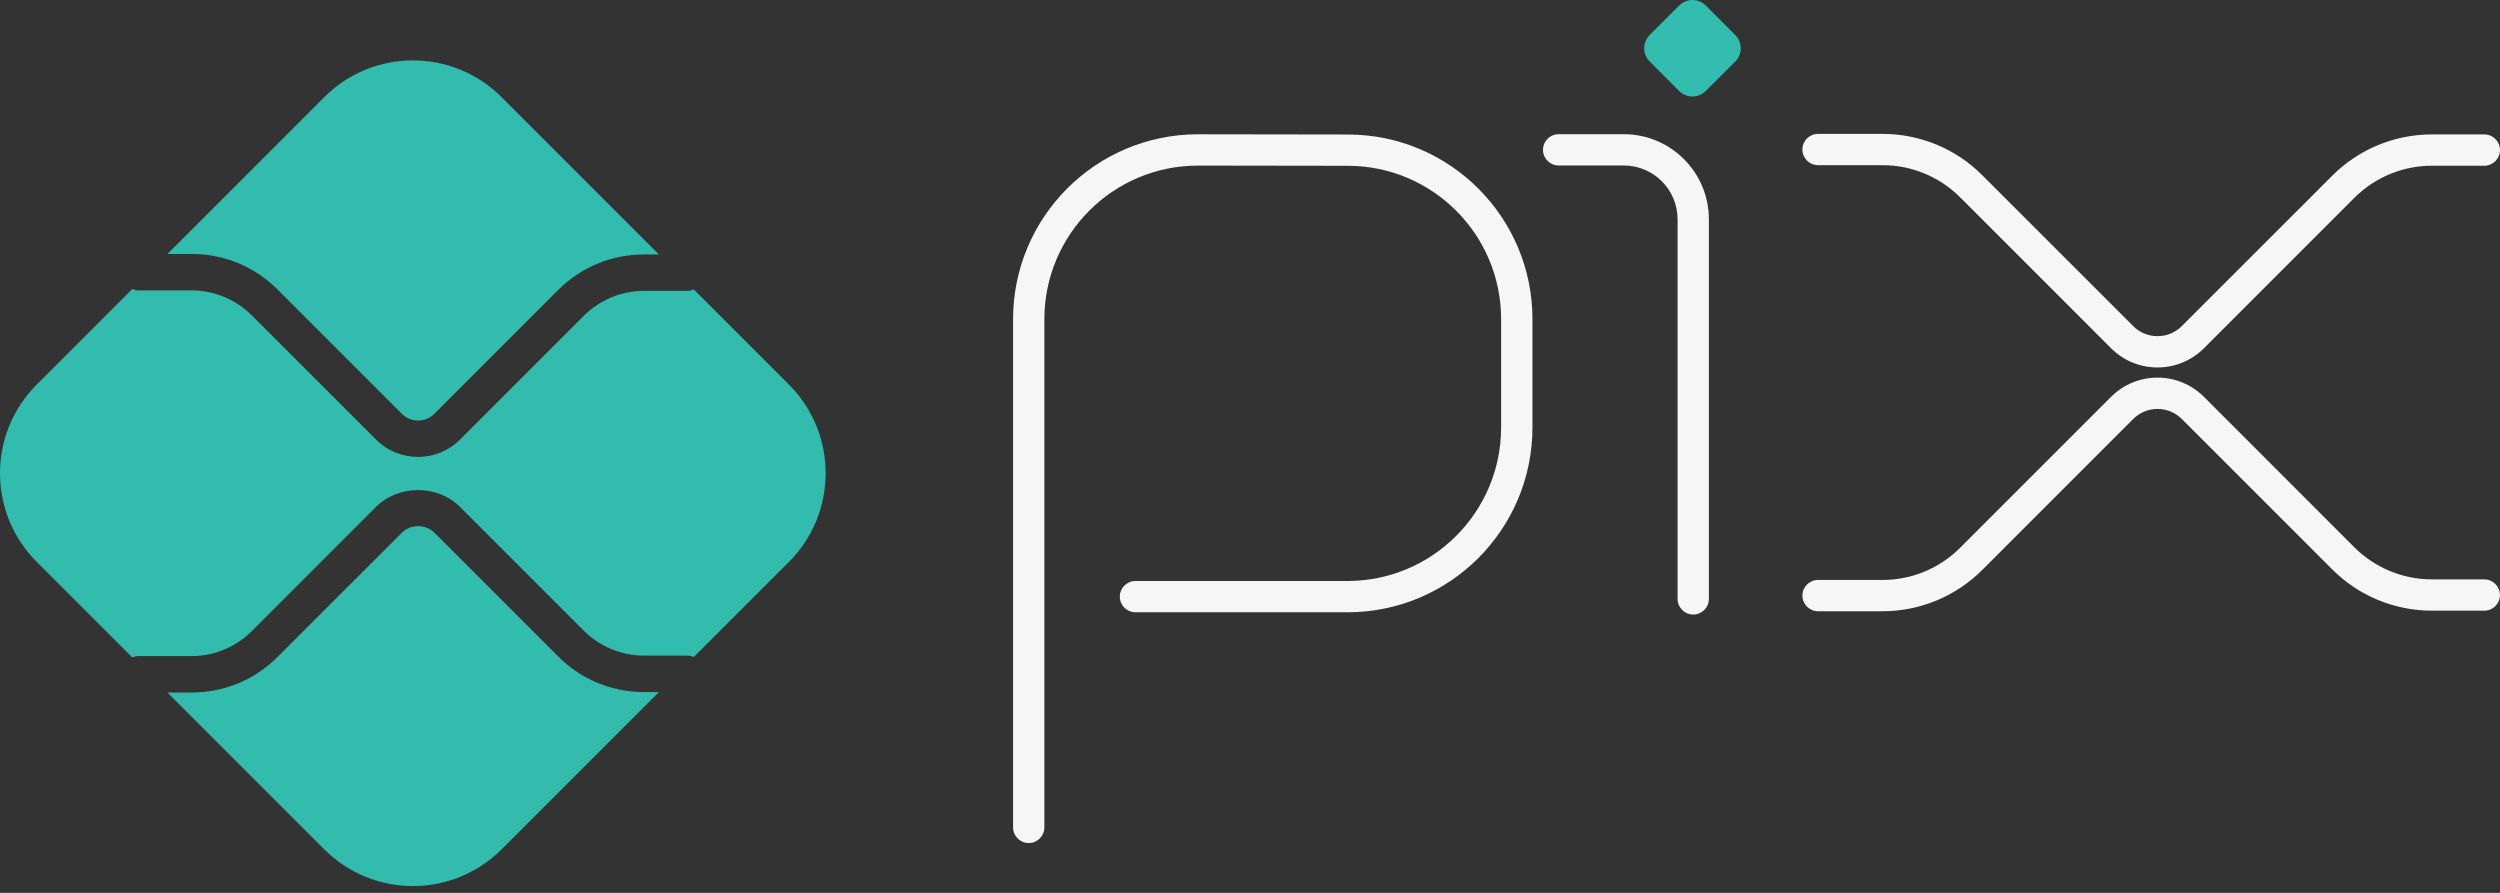
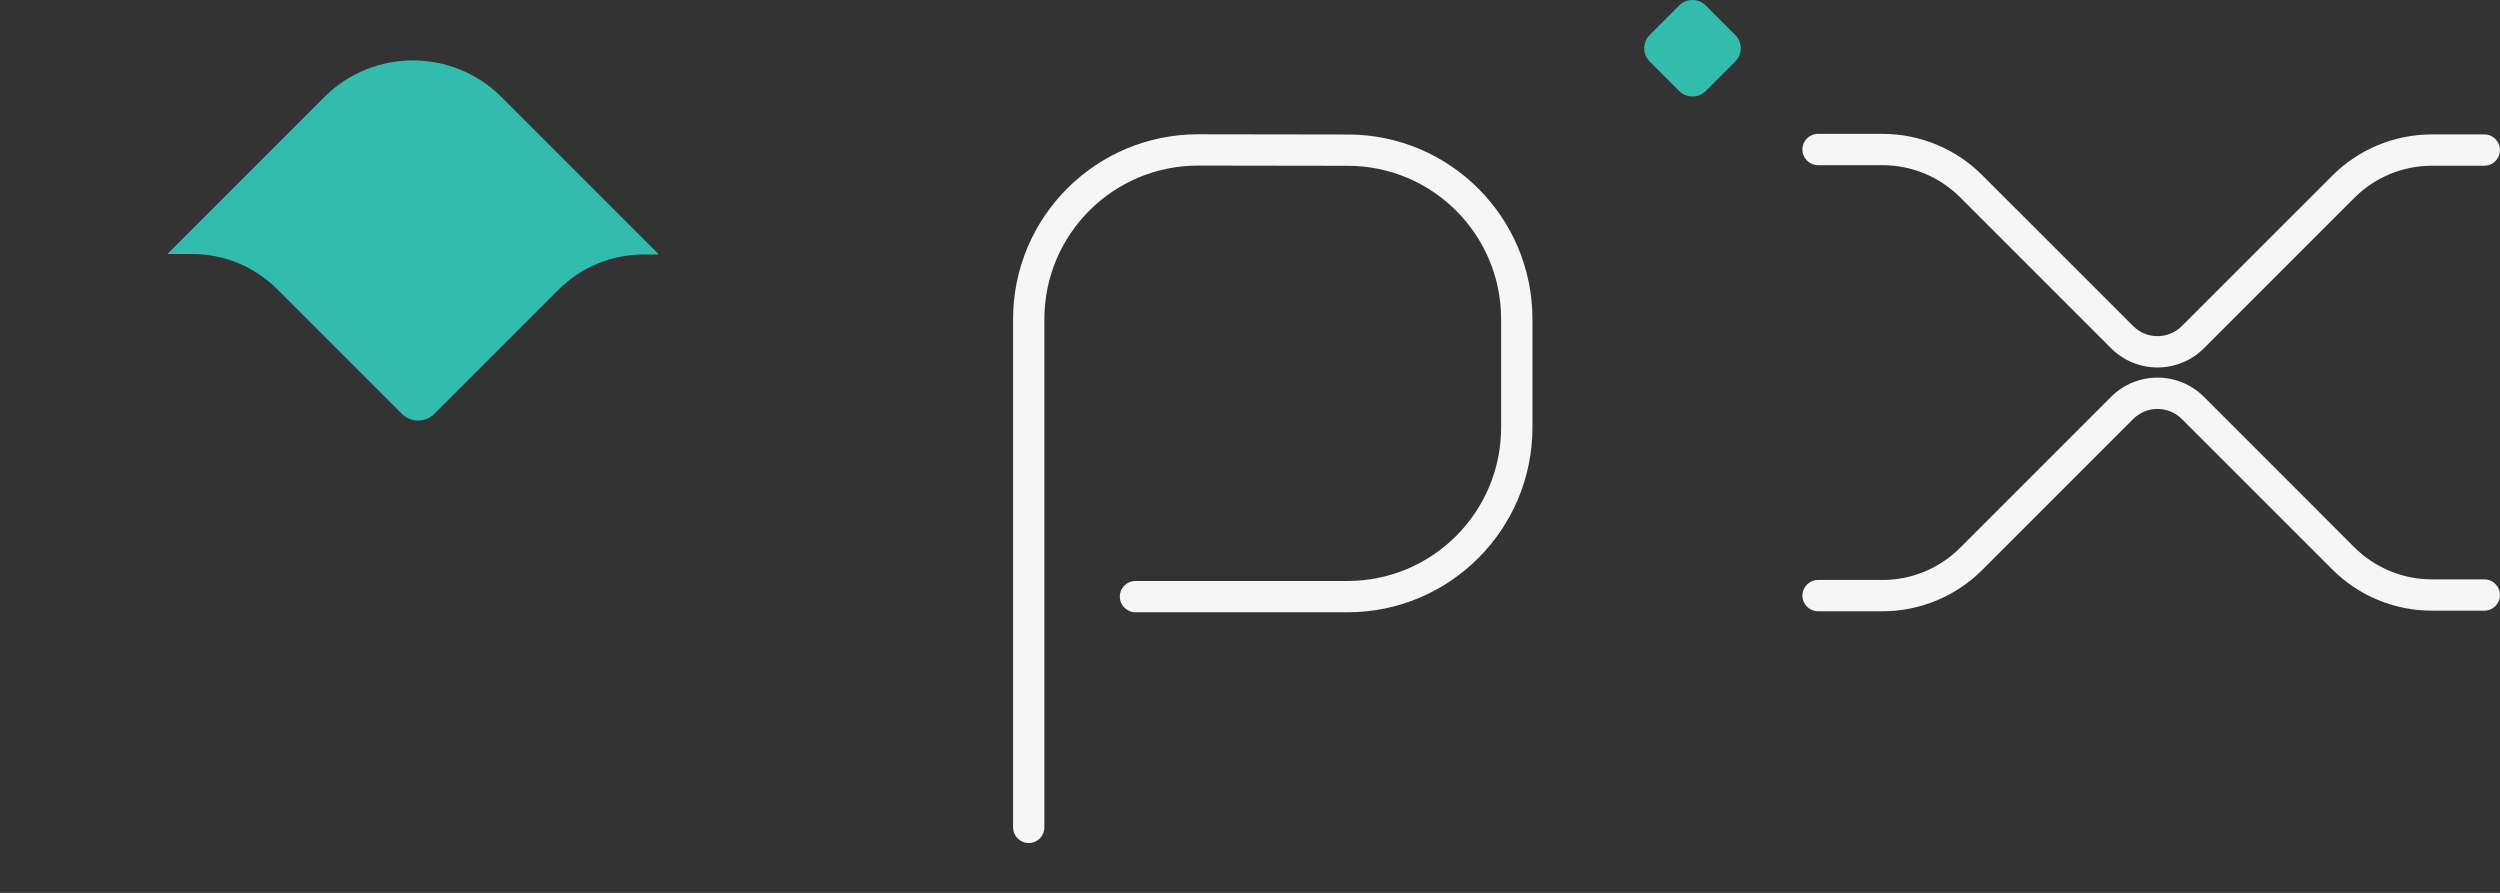
<svg xmlns="http://www.w3.org/2000/svg" width="56" height="20" viewBox="0 0 56 20" fill="none">
  <rect x="0" y="0" width="56" height="20" fill="#333333" stroke="none" />
  <path fill-rule="evenodd" clip-rule="evenodd" d="M26.836 3.709C24.935 3.709 23.394 5.25 23.394 7.15V18.533C23.394 18.727 23.238 18.884 23.044 18.884C22.85 18.884 22.693 18.727 22.693 18.533V7.15C22.693 4.862 24.548 3.008 26.836 3.008H26.837L30.198 3.013C32.479 3.017 34.327 4.868 34.327 7.15V9.573C34.327 11.861 32.472 13.715 30.184 13.715H25.435C25.241 13.715 25.084 13.559 25.084 13.365C25.084 13.171 25.241 13.014 25.435 13.014H30.184C32.084 13.014 33.625 11.473 33.625 9.573V7.15C33.625 5.255 32.091 3.718 30.196 3.714C30.196 3.714 30.196 3.714 30.196 3.714L26.836 3.709C26.836 3.709 26.836 3.709 26.836 3.709Z" fill="#F6F6F6" />
-   <path fill-rule="evenodd" clip-rule="evenodd" d="M34.563 3.356C34.563 3.163 34.72 3.006 34.914 3.006H36.372C37.425 3.006 38.279 3.86 38.279 4.913V13.416C38.279 13.609 38.122 13.766 37.928 13.766C37.734 13.766 37.578 13.609 37.578 13.416V4.913C37.578 4.247 37.038 3.707 36.372 3.707H34.914C34.72 3.707 34.563 3.55 34.563 3.356Z" fill="#F6F6F6" />
  <path d="M37.614 2.039L36.953 1.378C36.789 1.214 36.789 0.948 36.953 0.784L37.614 0.123C37.778 -0.041 38.045 -0.041 38.209 0.123L38.87 0.784C39.034 0.948 39.034 1.214 38.87 1.378L38.208 2.039C38.044 2.203 37.778 2.203 37.614 2.039Z" fill="#32BCAD" />
  <path fill-rule="evenodd" clip-rule="evenodd" d="M40.374 3.349C40.374 3.155 40.531 2.999 40.725 2.999H42.17C43.007 2.999 43.81 3.331 44.401 3.923L47.783 7.304L47.783 7.304C48.084 7.605 48.572 7.605 48.873 7.304L52.243 3.935L52.243 3.935C52.834 3.343 53.637 3.011 54.474 3.011H55.649C55.843 3.011 55.999 3.168 55.999 3.361C55.999 3.555 55.843 3.712 55.649 3.712H54.474C53.823 3.712 53.199 3.971 52.738 4.431L49.369 7.8C48.794 8.375 47.862 8.375 47.287 7.8C47.287 7.8 47.287 7.8 47.287 7.8L43.905 4.418C43.445 3.958 42.821 3.7 42.17 3.7H40.725C40.531 3.7 40.374 3.543 40.374 3.349Z" fill="#F6F6F6" />
  <path fill-rule="evenodd" clip-rule="evenodd" d="M48.873 9.386C48.572 9.085 48.084 9.085 47.783 9.386L47.783 9.386L44.401 12.768C43.81 13.359 43.007 13.692 42.17 13.692H40.725C40.531 13.692 40.374 13.535 40.374 13.341C40.374 13.148 40.531 12.991 40.725 12.991H42.17C42.821 12.991 43.445 12.732 43.905 12.272L47.287 8.89C47.287 8.89 47.287 8.89 47.287 8.89C47.862 8.315 48.794 8.315 49.369 8.89L52.738 12.26C53.199 12.72 53.823 12.978 54.474 12.978H55.649C55.843 12.978 55.999 13.135 55.999 13.329C55.999 13.522 55.843 13.679 55.649 13.679H54.474C53.637 13.679 52.834 13.347 52.243 12.755L52.243 12.755L48.873 9.386Z" fill="#F6F6F6" />
-   <path d="M14.426 15.502C13.7 15.502 13.018 15.219 12.504 14.706L9.73 11.932C9.536 11.737 9.196 11.737 9.002 11.932L6.217 14.716C5.704 15.229 5.022 15.512 4.296 15.512H3.75L7.263 19.025C8.36 20.122 10.139 20.122 11.236 19.025L14.76 15.502H14.426Z" fill="#32BCAD" />
  <path d="M4.296 5.689C5.022 5.689 5.704 5.972 6.217 6.485L9.001 9.269C9.202 9.47 9.529 9.471 9.73 9.269L12.504 6.495C13.017 5.982 13.7 5.7 14.425 5.7H14.76L11.236 2.176C10.139 1.079 8.36 1.079 7.263 2.176L3.75 5.689L4.296 5.689Z" fill="#32BCAD" />
-   <path d="M17.672 8.614L15.543 6.485C15.496 6.503 15.445 6.515 15.392 6.515H14.423C13.923 6.515 13.433 6.718 13.079 7.072L10.305 9.846C10.046 10.106 9.705 10.235 9.364 10.235C9.023 10.235 8.682 10.106 8.422 9.846L5.638 7.062C5.284 6.708 4.794 6.505 4.294 6.505H3.104C3.053 6.505 3.005 6.493 2.961 6.476L0.823 8.614C-0.274 9.711 -0.274 11.49 0.823 12.587L2.961 14.725C3.005 14.708 3.053 14.696 3.104 14.696H4.294C4.794 14.696 5.284 14.493 5.638 14.139L8.422 11.355C8.925 10.852 9.803 10.852 10.305 11.355L13.079 14.129C13.433 14.483 13.923 14.686 14.423 14.686H15.392C15.445 14.686 15.496 14.698 15.543 14.716L17.672 12.587C18.769 11.49 18.769 9.711 17.672 8.614Z" fill="#32BCAD" />
</svg>